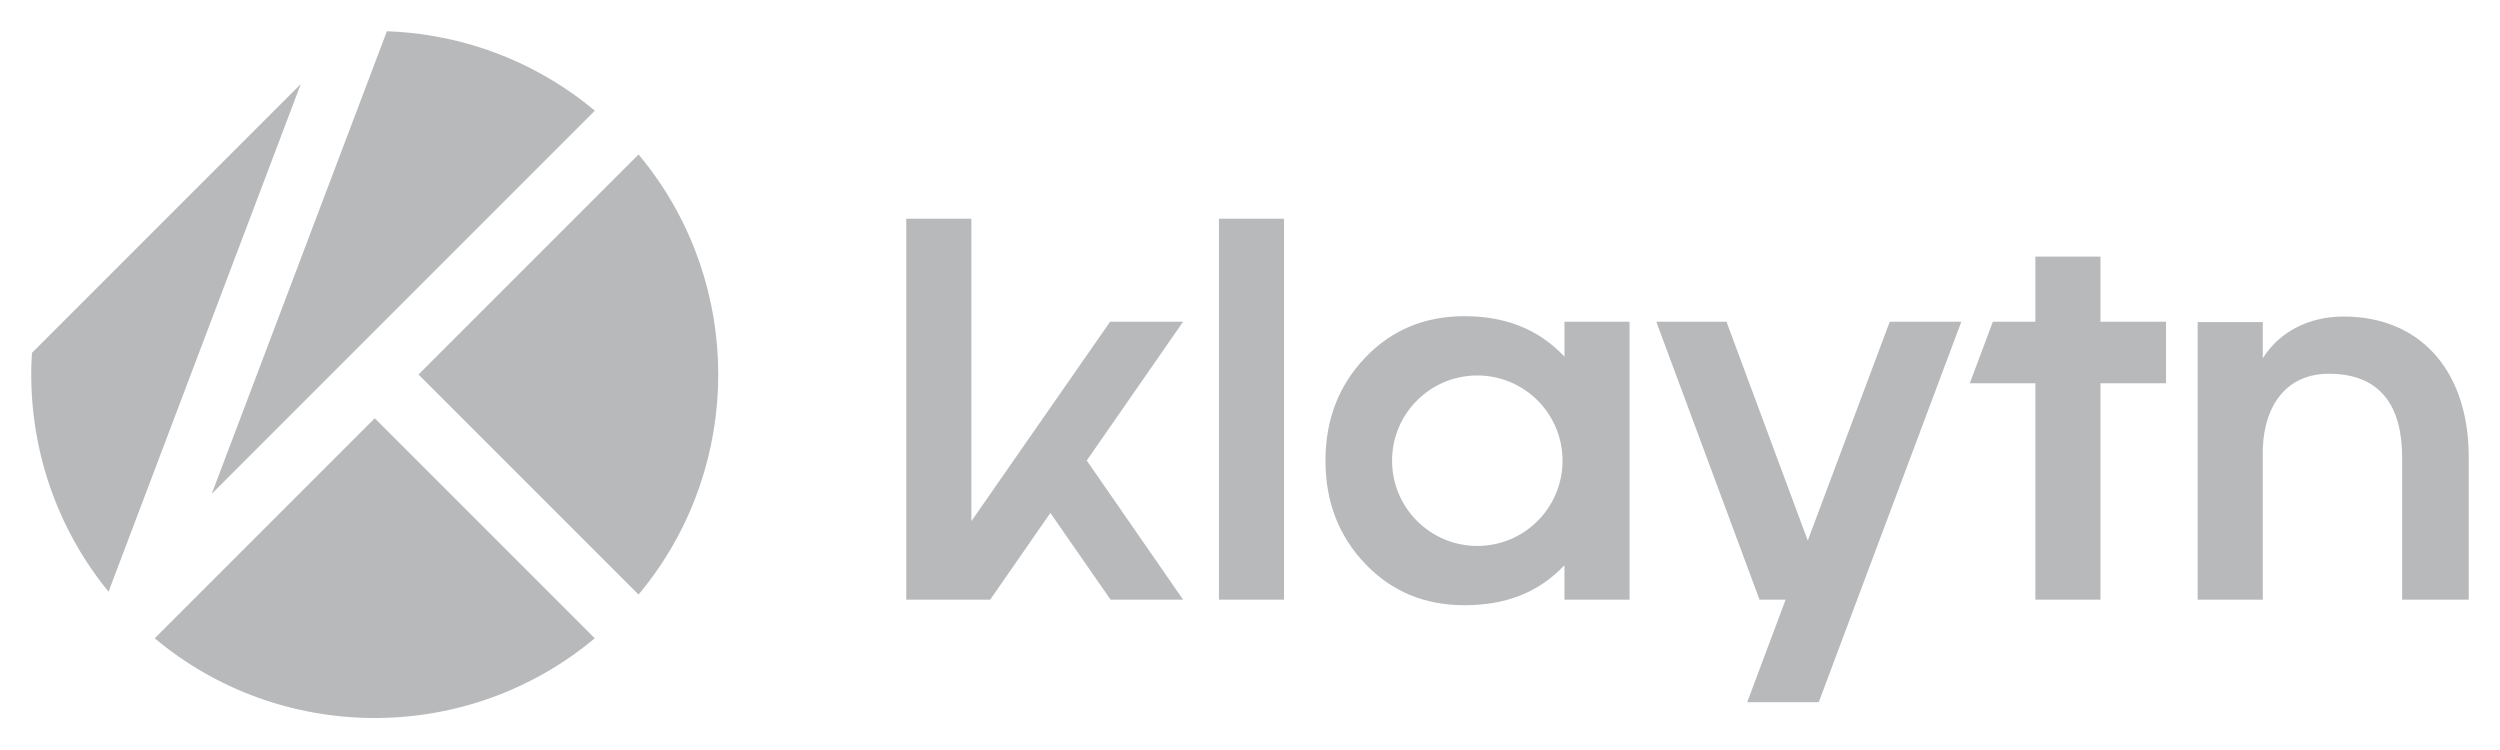
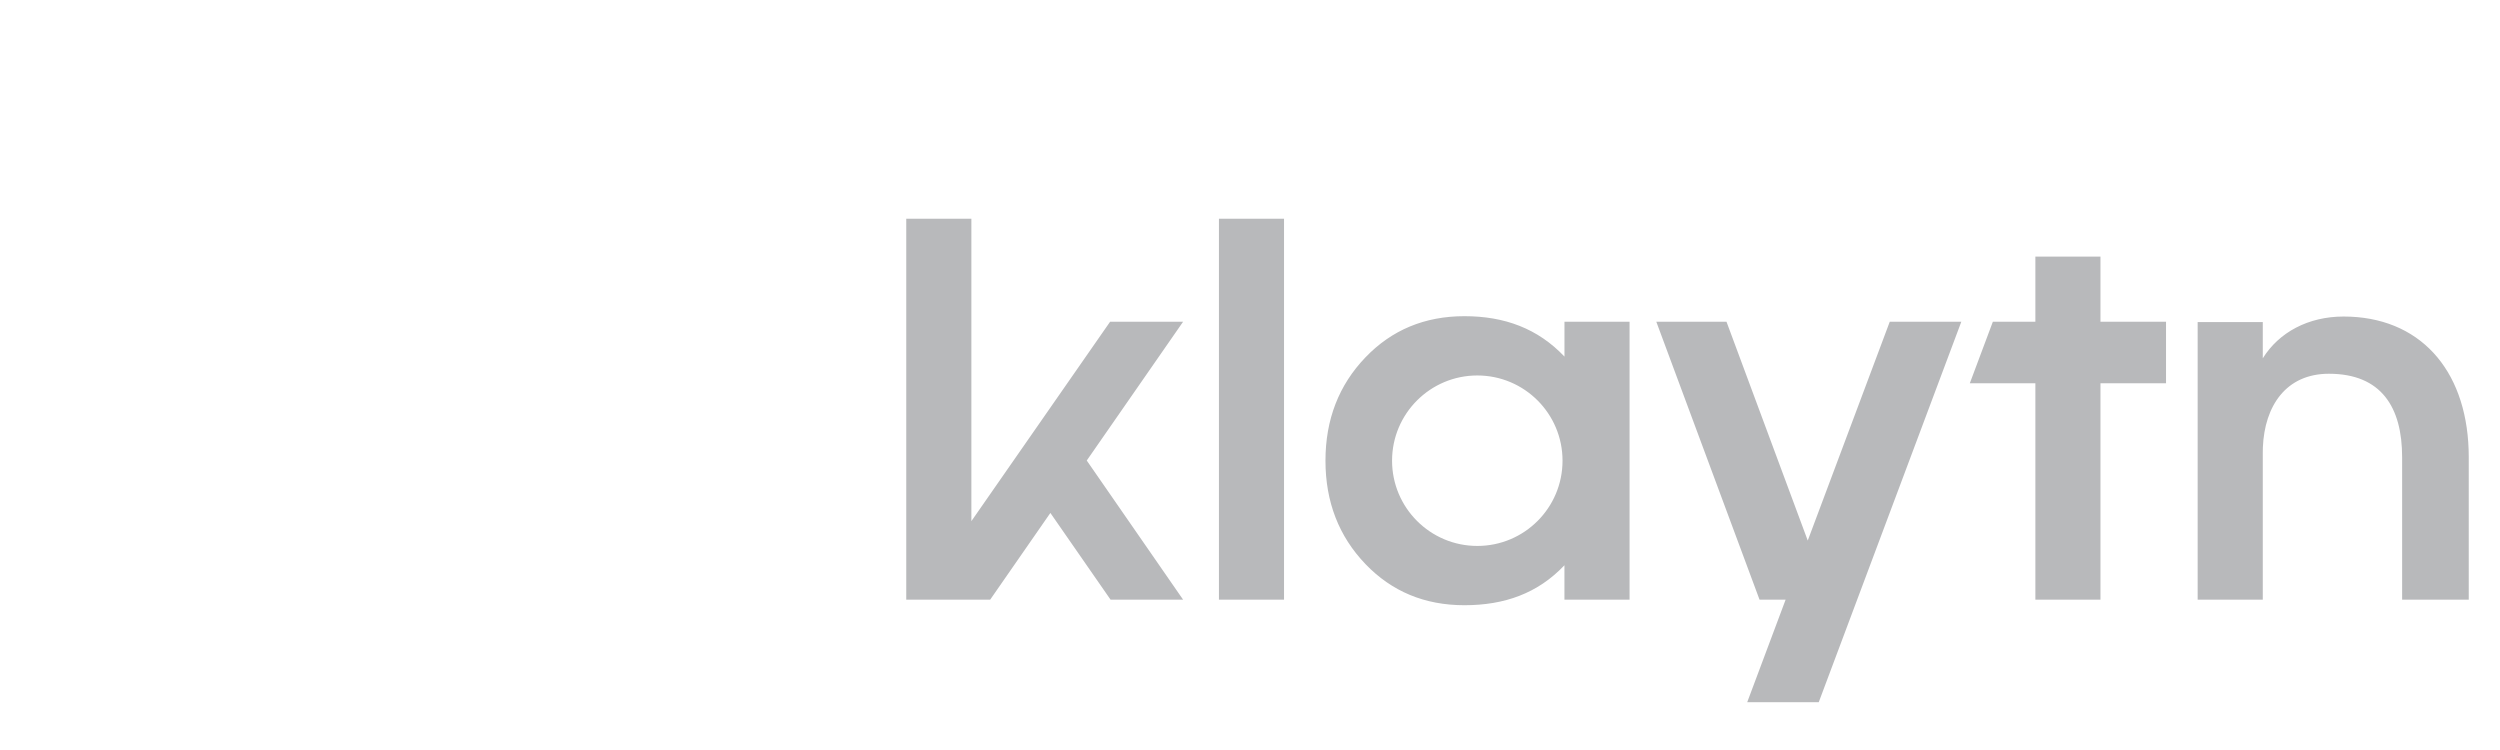
<svg xmlns="http://www.w3.org/2000/svg" height="24px" viewBox="0 0 80 24" version="1.1">
  <title>klaytnscope_logo</title>
  <desc>Created with Sketch.</desc>
  <defs>
-     <path d="M83.101,18.224 L83.56,17.68 C83.56,17.68 84.512,18.751 86.195,18.751 C87.232,18.751 88.15,18.207 88.15,17.153 C88.15,14.994 83.475,15.606 83.475,12.835 C83.475,11.322 84.75,10.54 86.195,10.54 C87.929,10.54 88.711,11.458 88.711,11.458 L88.286,12.036 C88.286,12.036 87.589,11.237 86.144,11.237 C85.175,11.237 84.223,11.679 84.223,12.784 C84.223,14.994 88.898,14.331 88.898,17.153 C88.898,18.513 87.742,19.448 86.178,19.448 C84.121,19.448 83.101,18.224 83.101,18.224 Z M90.649,15.011 C90.649,12.308 92.672,10.54 95.035,10.54 C97.058,10.54 98.078,11.747 98.078,11.747 L97.636,12.325 C97.636,12.325 96.667,11.237 95.035,11.237 C93.046,11.237 91.397,12.716 91.397,15.011 C91.397,17.272 93.046,18.751 95.035,18.751 C96.905,18.751 97.874,17.527 97.874,17.527 L98.248,18.122 C98.248,18.122 97.143,19.448 95.035,19.448 C92.638,19.448 90.649,17.714 90.649,15.011 Z M99.931,14.943 C99.931,12.461 101.903,10.54 104.334,10.54 C106.765,10.54 108.737,12.461 108.737,14.943 C108.737,17.476 106.765,19.448 104.334,19.448 C101.903,19.448 99.931,17.476 99.931,14.943 Z M100.679,14.943 C100.679,17.102 102.311,18.751 104.334,18.751 C106.357,18.751 107.989,17.102 107.989,14.943 C107.989,12.835 106.357,11.237 104.334,11.237 C102.311,11.237 100.679,12.835 100.679,14.943 Z M111.1,22.644 L111.1,10.744 L111.814,10.744 L111.814,11.764 C111.814,12.155 111.763,12.444 111.763,12.444 L111.797,12.444 C111.797,12.444 112.494,10.54 114.857,10.54 C117.135,10.54 118.529,12.359 118.529,14.994 C118.529,17.697 116.948,19.448 114.755,19.448 C112.545,19.448 111.78,17.527 111.78,17.527 L111.746,17.527 C111.746,17.527 111.814,17.833 111.814,18.275 L111.814,22.644 L111.1,22.644 Z M111.797,15.011 C111.797,16.898 112.851,18.751 114.755,18.751 C116.421,18.751 117.781,17.374 117.781,14.994 C117.781,12.699 116.557,11.237 114.823,11.237 C113.259,11.237 111.797,12.342 111.797,15.011 Z M120.348,15.011 C120.348,12.138 122.303,10.54 124.479,10.54 C126.791,10.54 127.947,12.359 127.947,14.416 C127.947,14.603 127.913,14.875 127.913,14.875 L121.096,14.875 C121.096,17.34 122.762,18.751 124.734,18.751 C126.366,18.751 127.369,17.68 127.369,17.68 L127.76,18.275 C127.76,18.275 126.57,19.448 124.734,19.448 C122.337,19.448 120.348,17.714 120.348,15.011 Z M121.147,14.212 L127.199,14.212 C127.114,12.138 125.873,11.203 124.462,11.203 C122.898,11.203 121.453,12.223 121.147,14.212 Z" id="path-1" />
-   </defs>
+     </defs>
  <g id="scope_211018" stroke="none" stroke-width="1" fill="none" fill-rule="evenodd">
    <g id="klaytn_scope_bridge01" transform="translate(-54, -23)">
      <g id="side_menu" transform="translate(-1, 0)">
        <g id="klaystatiotn_logo" transform="translate(55, 23)">
          <g id="Group-23" transform="translate(1, 1)" fill="#B8B9BB">
-             <path d="M10.993,12.385 L18.033,19.425 L17.787,19.625 C13.728,22.825 7.938,22.759 3.951,19.426 L3.951,19.426 L10.993,12.385 Z M19.434,3.944 L19.634,4.19 C22.768,8.166 22.767,13.804 19.633,17.78 L19.433,18.026 L12.392,10.985 L19.434,3.944 Z M8.625,1.69 L2.473,17.935 L2.244,17.644 C0.675,15.588 -0.07,13.106 0.005,10.645 L0.022,10.293 L8.625,1.69 Z M11.381,-1.13686838e-13 L11.756,0.019 C13.877,0.166 15.963,0.924 17.728,2.295 L18.036,2.543 L5.775,14.804 L11.381,-1.13686838e-13 Z" id="Combined-Shape" />
            <path d="M54.248,9.296 L56.848,16.298 L59.472,9.296 L61.762,9.296 L57.2,21.47 L54.911,21.47 L56.14,18.189 L55.305,18.189 L52.002,9.296 L54.248,9.296 Z M45.862,9.118 C47.142,9.118 48.209,9.51 49.063,10.411 L49.063,10.411 L49.063,9.296 L51.146,9.296 L51.146,18.189 L49.062,18.189 L49.062,17.088 C48.209,17.989 47.142,18.367 45.861,18.367 C44.592,18.367 43.537,17.928 42.695,17.051 C41.842,16.161 41.415,15.058 41.415,13.742 C41.415,12.426 41.842,11.323 42.696,10.434 C43.537,9.557 44.593,9.118 45.862,9.118 Z M30.084,6 L30.084,15.677 L34.523,9.296 L36.859,9.296 L33.776,13.737 L36.859,18.189 L34.538,18.189 L32.612,15.414 L30.686,18.189 L28,18.189 L28,6 L30.084,6 Z M40.089,6 L40.089,18.189 L38.006,18.189 L38.006,6 L40.089,6 Z M66.215,7.212 L66.215,9.296 L68.313,9.296 L68.313,11.265 L66.215,11.265 L66.215,18.189 L64.132,18.189 L64.132,11.265 L62.034,11.265 L62.771,9.296 L64.132,9.296 L64.132,7.212 L66.215,7.212 Z M73.995,9.129 C76.407,9.129 77.91,10.799 77.996,13.39 L78,13.628 L78,18.189 L75.868,18.189 L75.868,13.628 C75.868,12.036 75.207,10.96 73.524,10.96 C72.151,10.96 71.467,11.992 71.412,13.312 L71.409,13.486 L71.409,18.189 L69.325,18.189 L69.325,9.306 L71.409,9.306 L71.409,10.466 C71.925,9.635 72.863,9.129 73.995,9.129 Z M46.274,11.015 C44.768,11.015 43.546,12.236 43.546,13.742 C43.546,15.248 44.768,16.47 46.274,16.47 C47.78,16.47 49.001,15.249 49.001,13.742 C49.001,12.236 47.78,11.015 46.274,11.015 Z" id="Combined-Shape" />
          </g>
        </g>
      </g>
    </g>
  </g>
</svg>